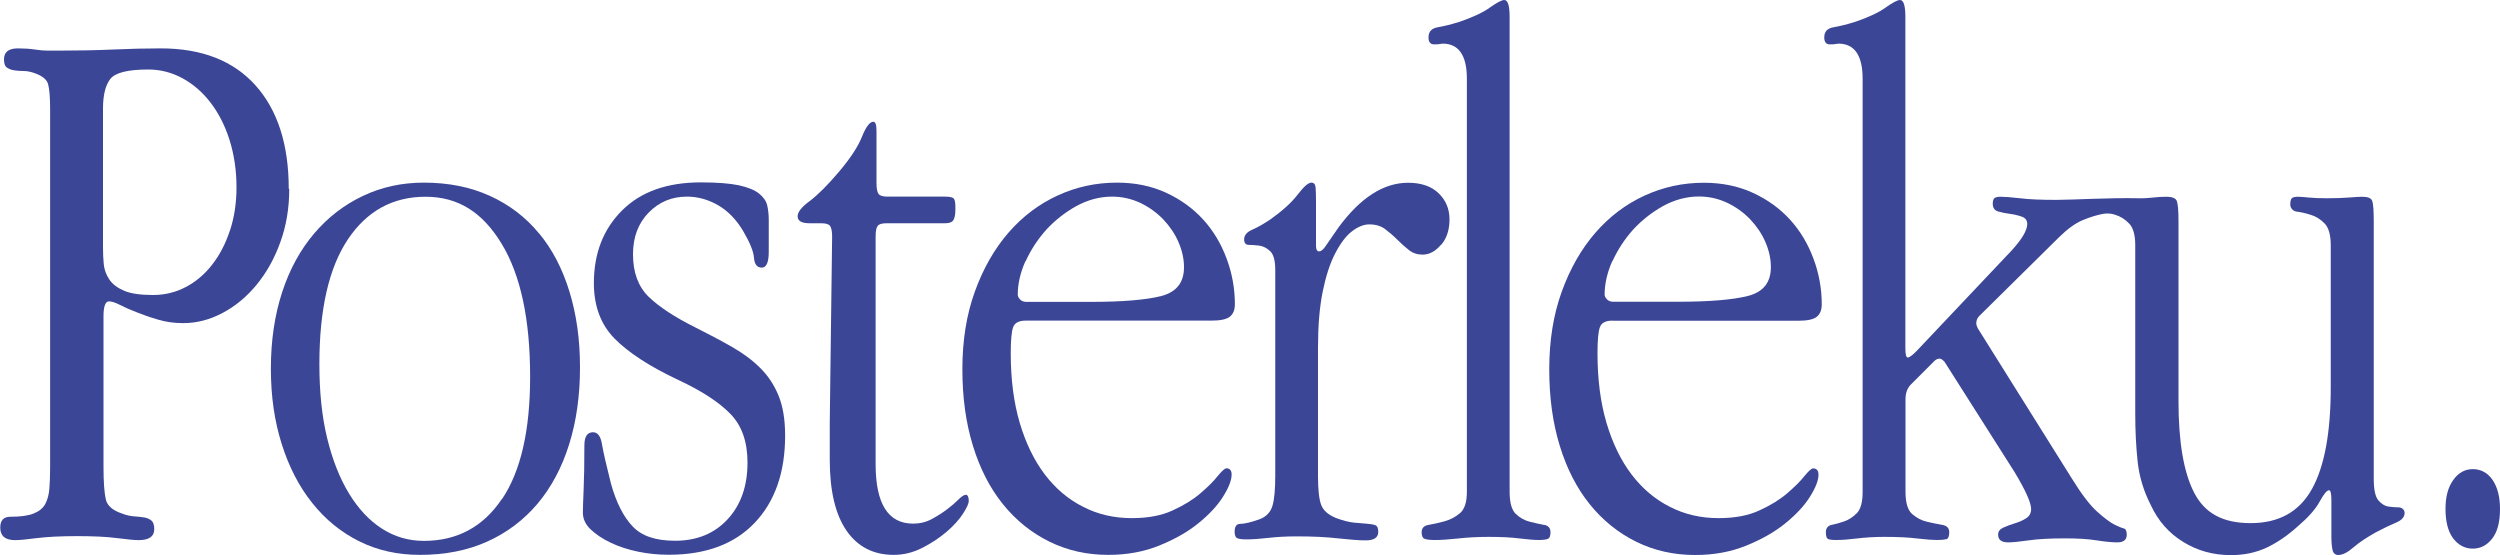
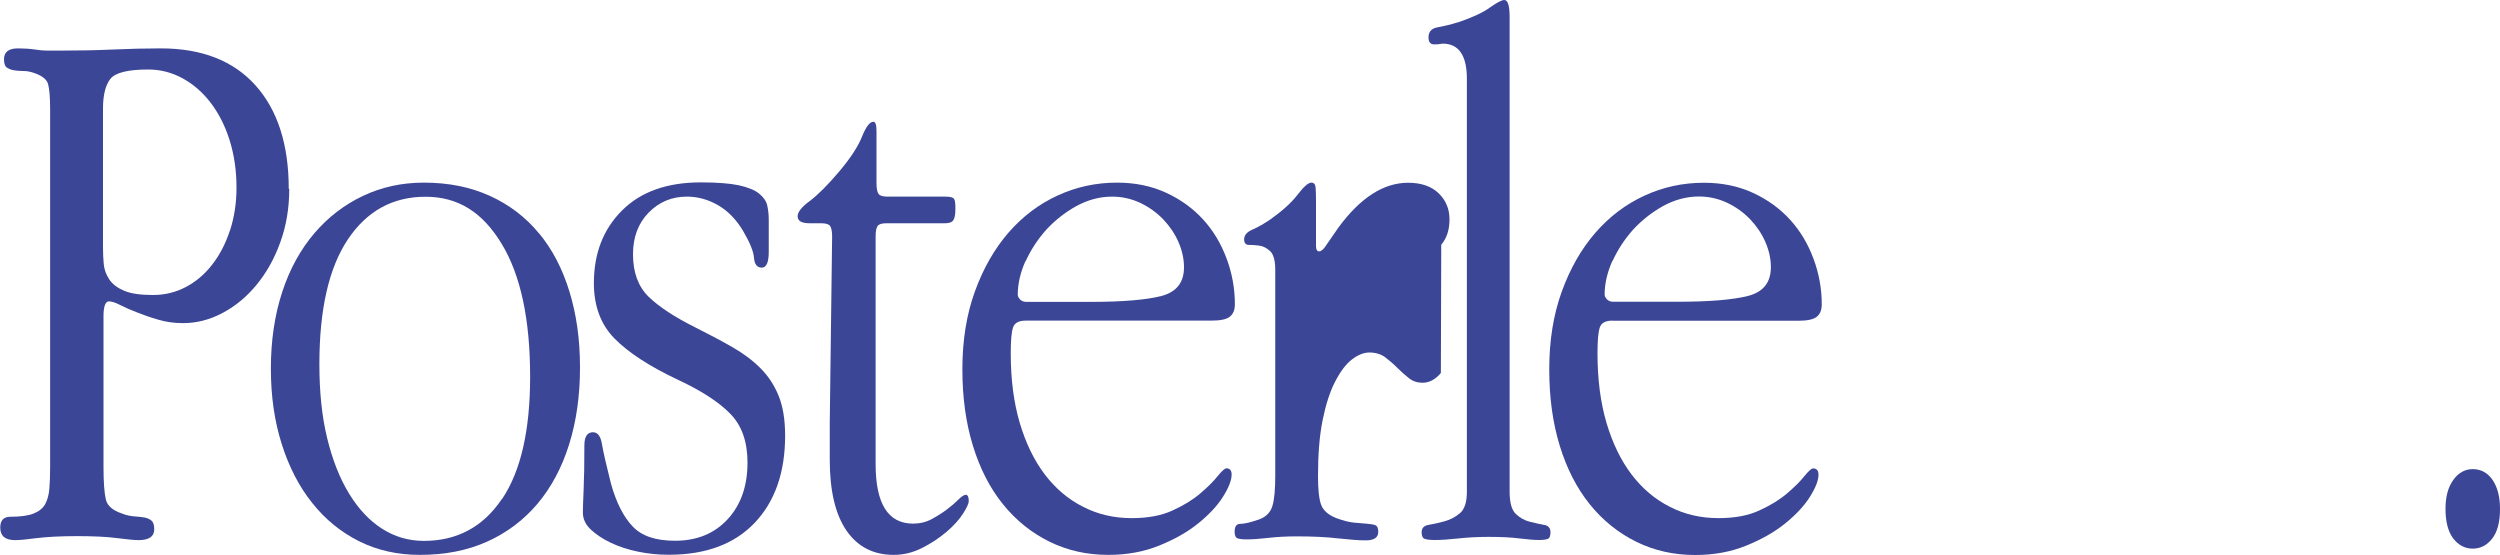
<svg xmlns="http://www.w3.org/2000/svg" id="Capa_1" data-name="Capa 1" viewBox="0 0 200 44.4">
  <defs>
    <style>
      .cls-1 {
        fill: #3c4697;
      }
    </style>
  </defs>
  <path class="cls-1" d="M23.1,15.11c0-3.54-.89-6.3-2.65-8.27-1.77-1.98-4.3-2.97-7.59-2.97-1.17,0-2.43,.03-3.78,.09-1.35,.06-2.82,.09-4.4,.09h-.87c-.29,0-.64-.03-1.03-.09-.4-.06-.84-.09-1.34-.09-.75,0-1.12,.29-1.12,.87,0,.33,.07,.55,.22,.66,.15,.1,.33,.18,.56,.22,.23,.04,.49,.06,.78,.06s.6,.06,.94,.19c.58,.21,.93,.5,1.03,.87,.1,.37,.16,1.04,.16,2v28.6c0,.67-.02,1.25-.06,1.75-.04,.5-.16,.92-.34,1.25-.19,.33-.5,.58-.94,.75-.44,.17-1.05,.25-1.84,.25-.54,0-.81,.29-.81,.87,0,.67,.4,1,1.19,1,.33,0,.91-.05,1.72-.16,.81-.1,1.88-.16,3.22-.16s2.4,.05,3.22,.16c.81,.1,1.38,.16,1.72,.16,.83,0,1.25-.29,1.25-.87,0-.33-.07-.56-.22-.69-.15-.12-.33-.21-.56-.25-.23-.04-.5-.07-.81-.09-.31-.02-.64-.09-.97-.22-.75-.25-1.19-.62-1.31-1.12-.12-.5-.19-1.37-.19-2.62v-12.05c0-.79,.15-1.19,.44-1.19,.21,0,.5,.09,.87,.28,.37,.19,.82,.39,1.34,.59,.52,.21,1.09,.41,1.72,.59,.62,.19,1.29,.28,2,.28,1.08,0,2.13-.27,3.15-.81,1.02-.54,1.93-1.29,2.72-2.25,.79-.96,1.43-2.09,1.9-3.4,.48-1.31,.72-2.74,.72-4.28Zm-4.71,3.34c-.35,1.06-.83,1.98-1.44,2.75-.6,.77-1.31,1.36-2.12,1.78-.81,.42-1.68,.62-2.59,.62-1,0-1.77-.11-2.31-.34-.54-.23-.94-.53-1.19-.91s-.4-.78-.44-1.22c-.04-.44-.06-.86-.06-1.28V8.68c0-1.08,.2-1.87,.59-2.37,.4-.5,1.41-.75,3.03-.75,.96,0,1.86,.23,2.72,.69,.85,.46,1.6,1.1,2.25,1.94,.64,.83,1.16,1.83,1.53,3,.37,1.17,.56,2.44,.56,3.81,0,1.25-.18,2.4-.53,3.47Z" />
  <path class="cls-1" d="M43.12,18.67c-1.06-1.29-2.37-2.29-3.93-3-1.56-.71-3.32-1.06-5.28-1.06-1.75,0-3.37,.35-4.87,1.06-1.5,.71-2.8,1.71-3.9,3-1.1,1.29-1.96,2.85-2.56,4.68-.6,1.83-.91,3.87-.91,6.12s.29,4.23,.87,6.06c.58,1.83,1.39,3.4,2.44,4.71,1.04,1.31,2.29,2.33,3.75,3.06,1.46,.73,3.08,1.09,4.87,1.09,2,0,3.79-.35,5.37-1.06,1.58-.71,2.92-1.72,4.03-3.03,1.1-1.31,1.95-2.89,2.53-4.75,.58-1.85,.87-3.9,.87-6.15s-.28-4.22-.84-6.06c-.56-1.83-1.37-3.39-2.44-4.68Zm-2.97,21.25c-1.5,2.23-3.58,3.35-6.24,3.35-1.21,0-2.32-.32-3.34-.97-1.02-.65-1.9-1.59-2.65-2.82-.75-1.23-1.33-2.71-1.75-4.44-.42-1.73-.62-3.7-.62-5.91,0-4.38,.76-7.71,2.28-9.98,1.52-2.27,3.59-3.41,6.21-3.41s4.57,1.25,6.09,3.76c1.52,2.5,2.28,6.05,2.28,10.64,0,4.3-.75,7.56-2.25,9.79Z" />
  <path class="cls-1" d="M60.82,29.44c-.62-.62-1.37-1.18-2.25-1.68-.87-.5-1.85-1.02-2.93-1.56-1.67-.83-2.91-1.65-3.75-2.46-.83-.81-1.25-1.94-1.25-3.4,0-1.37,.42-2.48,1.25-3.33,.83-.85,1.85-1.28,3.06-1.28,.87,0,1.71,.23,2.5,.69,.79,.46,1.46,1.15,2,2.06,.54,.92,.83,1.63,.87,2.15,.04,.52,.25,.78,.62,.78s.56-.42,.56-1.25v-2.56c0-.42-.04-.8-.12-1.16-.08-.35-.3-.67-.66-.96-.35-.28-.9-.5-1.62-.66-.73-.15-1.74-.23-3.03-.23-2.71,0-4.81,.75-6.31,2.25-1.5,1.5-2.25,3.43-2.25,5.81,0,1.83,.55,3.31,1.65,4.43,1.1,1.12,2.8,2.23,5.09,3.31,1.87,.87,3.27,1.78,4.18,2.72,.92,.94,1.37,2.24,1.37,3.9,0,1.87-.53,3.38-1.59,4.53-1.06,1.15-2.47,1.72-4.21,1.72-1.54,0-2.68-.38-3.4-1.16-.73-.77-1.3-1.9-1.72-3.4-.37-1.46-.61-2.51-.72-3.15-.1-.64-.34-.97-.72-.97-.46,0-.69,.35-.69,1.06,0,1.46-.02,2.63-.06,3.53-.04,.9-.06,1.51-.06,1.84,0,.5,.21,.95,.62,1.34,.42,.4,.95,.75,1.59,1.06,.65,.31,1.37,.55,2.19,.72,.81,.17,1.63,.25,2.47,.25,2.96,0,5.25-.85,6.87-2.55,1.62-1.7,2.44-4.03,2.44-6.98,0-1.29-.18-2.36-.53-3.21-.35-.85-.84-1.59-1.47-2.21Z" />
  <path class="cls-1" d="M77.24,39.59c-.12,0-.31,.12-.56,.37-.25,.25-.55,.51-.91,.78-.35,.27-.76,.53-1.22,.78-.46,.25-.96,.37-1.5,.37-2,0-3-1.58-3-4.75V18.92c0-.42,.05-.7,.16-.84,.1-.15,.34-.22,.72-.22h4.68c.33,0,.55-.08,.66-.25,.1-.17,.16-.44,.16-.81v-.25c0-.33-.04-.55-.12-.66-.08-.1-.31-.16-.69-.16h-4.62c-.37,0-.61-.07-.72-.22-.1-.15-.16-.43-.16-.84v-4.18c0-.5-.08-.75-.25-.75-.29,0-.59,.4-.91,1.19-.31,.79-.93,1.73-1.84,2.81-.92,1.08-1.7,1.86-2.34,2.34-.65,.48-.97,.88-.97,1.22,0,.37,.31,.56,.94,.56h.94c.37,0,.61,.07,.72,.22,.1,.15,.16,.43,.16,.84l-.19,14.92v2.93c0,2.5,.45,4.39,1.34,5.68,.89,1.29,2.15,1.94,3.78,1.94,.79,0,1.55-.19,2.28-.56,.73-.37,1.37-.8,1.94-1.28,.56-.48,1-.96,1.31-1.44,.31-.48,.47-.82,.47-1.03,0-.33-.08-.5-.25-.5Z" />
  <path class="cls-1" d="M98.1,37.47c-.12,0-.35,.21-.69,.62-.33,.42-.79,.87-1.37,1.37-.58,.5-1.32,.96-2.22,1.37-.9,.42-1.99,.62-3.28,.62-1.42,0-2.72-.3-3.9-.91-1.19-.6-2.21-1.47-3.06-2.59-.85-1.12-1.52-2.5-2-4.12-.48-1.62-.72-3.48-.72-5.56,0-1.04,.06-1.74,.19-2.09,.12-.35,.46-.53,1-.53h14.86c.71,0,1.2-.1,1.47-.31,.27-.21,.41-.54,.41-1,0-1.25-.22-2.47-.66-3.65-.44-1.19-1.06-2.23-1.87-3.12-.81-.89-1.8-1.61-2.97-2.15-1.17-.54-2.48-.81-3.93-.81-1.67,0-3.25,.34-4.75,1.03s-2.81,1.68-3.93,2.97c-1.12,1.29-2.02,2.86-2.69,4.71-.67,1.85-1,3.92-1,6.21s.28,4.29,.84,6.12c.56,1.83,1.36,3.39,2.4,4.68,1.04,1.29,2.28,2.29,3.72,3,1.44,.71,3.01,1.06,4.71,1.06,1.5,0,2.86-.25,4.09-.75,1.23-.5,2.27-1.09,3.12-1.78,.85-.69,1.51-1.39,1.97-2.12,.46-.73,.69-1.32,.69-1.78,0-.33-.15-.5-.44-.5Zm-16.05-16.57c.42-.92,.97-1.76,1.65-2.52,.69-.75,1.49-1.38,2.4-1.89,.92-.5,1.87-.76,2.87-.76,.79,0,1.54,.17,2.25,.5,.71,.34,1.32,.78,1.84,1.32,.52,.55,.93,1.15,1.22,1.82,.29,.67,.44,1.34,.44,2.01,0,1.22-.6,1.98-1.81,2.3-1.21,.31-3.1,.47-5.68,.47h-5.12c-.21,0-.37-.06-.5-.19-.12-.13-.19-.25-.19-.38,0-.88,.21-1.78,.62-2.7Z" />
-   <path class="cls-1" d="M115.3,19.58c.44-.52,.66-1.2,.66-2.03s-.29-1.53-.87-2.09c-.58-.56-1.4-.84-2.44-.84-1.96,0-3.81,1.19-5.56,3.56l-1.12,1.62c-.17,.21-.31,.31-.44,.31-.17,0-.25-.15-.25-.44v-3.56c0-.46-.01-.82-.03-1.09-.02-.27-.13-.41-.34-.41-.25,0-.61,.32-1.1,.96-.49,.64-1.21,1.29-2.15,1.96-.54,.37-1.03,.65-1.47,.84-.44,.19-.66,.45-.66,.78,0,.29,.13,.44,.37,.44s.53,.02,.84,.06c.31,.04,.6,.19,.87,.44,.27,.25,.41,.75,.41,1.49v16.48c0,1.08-.07,1.88-.22,2.39-.15,.52-.49,.88-1.03,1.09-.71,.25-1.23,.37-1.56,.37-.29,0-.44,.21-.44,.62,0,.29,.07,.47,.22,.53,.15,.06,.38,.09,.72,.09,.5,0,1.09-.04,1.77-.12,.68-.08,1.44-.12,2.25-.12,1.27,0,2.37,.05,3.31,.16,.94,.1,1.68,.16,2.22,.16,.67,0,1-.23,1-.68,0-.29-.07-.46-.22-.53-.15-.06-.36-.1-.66-.12-.29-.02-.65-.05-1.06-.09-.42-.04-.9-.17-1.44-.37-.62-.25-1.02-.6-1.19-1.06-.17-.46-.25-1.22-.25-2.3v-10.25c0-1.74,.12-3.23,.37-4.47,.25-1.24,.58-2.27,1-3.08,.42-.81,.86-1.4,1.34-1.77,.48-.37,.95-.56,1.4-.56,.5,0,.92,.13,1.25,.37,.33,.25,.66,.53,.97,.84,.31,.31,.62,.59,.94,.84,.31,.25,.68,.37,1.09,.37,.54,0,1.03-.26,1.47-.78Z" />
+   <path class="cls-1" d="M115.3,19.58c.44-.52,.66-1.2,.66-2.03s-.29-1.53-.87-2.09c-.58-.56-1.4-.84-2.44-.84-1.96,0-3.81,1.19-5.56,3.56l-1.12,1.62c-.17,.21-.31,.31-.44,.31-.17,0-.25-.15-.25-.44v-3.56c0-.46-.01-.82-.03-1.09-.02-.27-.13-.41-.34-.41-.25,0-.61,.32-1.1,.96-.49,.64-1.21,1.29-2.15,1.96-.54,.37-1.03,.65-1.47,.84-.44,.19-.66,.45-.66,.78,0,.29,.13,.44,.37,.44s.53,.02,.84,.06c.31,.04,.6,.19,.87,.44,.27,.25,.41,.75,.41,1.49v16.48c0,1.08-.07,1.88-.22,2.39-.15,.52-.49,.88-1.03,1.09-.71,.25-1.23,.37-1.56,.37-.29,0-.44,.21-.44,.62,0,.29,.07,.47,.22,.53,.15,.06,.38,.09,.72,.09,.5,0,1.09-.04,1.77-.12,.68-.08,1.44-.12,2.25-.12,1.27,0,2.37,.05,3.31,.16,.94,.1,1.68,.16,2.22,.16,.67,0,1-.23,1-.68,0-.29-.07-.46-.22-.53-.15-.06-.36-.1-.66-.12-.29-.02-.65-.05-1.06-.09-.42-.04-.9-.17-1.44-.37-.62-.25-1.02-.6-1.19-1.06-.17-.46-.25-1.22-.25-2.3c0-1.74,.12-3.23,.37-4.47,.25-1.24,.58-2.27,1-3.08,.42-.81,.86-1.4,1.34-1.77,.48-.37,.95-.56,1.4-.56,.5,0,.92,.13,1.25,.37,.33,.25,.66,.53,.97,.84,.31,.31,.62,.59,.94,.84,.31,.25,.68,.37,1.09,.37,.54,0,1.03-.26,1.47-.78Z" />
  <path class="cls-1" d="M123.51,41.99c-.33-.06-.71-.15-1.12-.25-.42-.1-.79-.31-1.12-.62-.33-.31-.5-.9-.5-1.78V1.37c0-.91-.14-1.37-.43-1.37-.2,0-.58,.2-1.13,.59-.55,.4-1.36,.78-2.43,1.15-.67,.21-1.25,.35-1.75,.44-.5,.08-.75,.35-.75,.81,0,.37,.15,.56,.44,.56,.21,0,.36,0,.47-.03,.1-.02,.18-.03,.22-.03,1.29,0,1.94,.94,1.94,2.81V39.35c0,.83-.19,1.4-.56,1.71-.37,.31-.79,.53-1.25,.65-.46,.12-.87,.22-1.25,.28-.37,.06-.56,.26-.56,.59,0,.29,.08,.47,.25,.53,.17,.06,.44,.09,.81,.09,.5,0,1.11-.04,1.84-.12,.73-.08,1.54-.13,2.44-.13,1.02,0,1.86,.04,2.53,.13,.67,.08,1.16,.12,1.5,.12s.57-.03,.72-.09c.15-.06,.22-.24,.22-.53,0-.33-.17-.53-.5-.59Z" />
  <path class="cls-1" d="M129,25.66h14.86c.71,0,1.2-.1,1.47-.31,.27-.21,.41-.54,.41-1,0-1.25-.22-2.47-.66-3.65-.44-1.19-1.06-2.23-1.87-3.12-.81-.89-1.8-1.61-2.97-2.15-1.17-.54-2.48-.81-3.93-.81-1.67,0-3.25,.34-4.75,1.03-1.5,.69-2.81,1.68-3.93,2.97-1.12,1.29-2.02,2.86-2.69,4.71-.67,1.85-1,3.92-1,6.21s.28,4.29,.84,6.12c.56,1.83,1.36,3.39,2.4,4.68,1.04,1.29,2.28,2.29,3.72,3,1.44,.71,3.01,1.06,4.71,1.06,1.5,0,2.86-.25,4.09-.75,1.23-.5,2.27-1.09,3.12-1.78,.85-.69,1.51-1.39,1.97-2.12,.46-.73,.69-1.32,.69-1.78,0-.33-.15-.5-.44-.5-.12,0-.35,.21-.69,.62-.33,.42-.79,.87-1.37,1.37-.58,.5-1.32,.96-2.22,1.37-.9,.42-1.99,.62-3.28,.62-1.42,0-2.72-.3-3.9-.91-1.19-.6-2.21-1.47-3.06-2.59-.85-1.12-1.52-2.5-2-4.12-.48-1.62-.72-3.48-.72-5.56,0-1.04,.06-1.74,.19-2.09,.12-.35,.46-.53,1-.53Zm0-4.77c.42-.92,.97-1.76,1.65-2.52,.69-.75,1.49-1.38,2.4-1.89,.92-.5,1.87-.76,2.87-.76,.79,0,1.54,.17,2.25,.5,.71,.34,1.32,.78,1.84,1.32,.52,.55,.93,1.15,1.22,1.82,.29,.67,.44,1.34,.44,2.01,0,1.22-.6,1.98-1.81,2.3-1.21,.31-3.1,.47-5.68,.47h-5.12c-.21,0-.37-.06-.5-.19-.12-.13-.19-.25-.19-.38,0-.88,.21-1.78,.62-2.7Z" />
-   <path class="cls-1" d="M191.92,40.59c-.24,0-.51-.02-.81-.06-.31-.04-.59-.21-.84-.5-.25-.29-.37-.87-.37-1.75V17.73c0-.87-.04-1.43-.12-1.65-.08-.23-.35-.34-.8-.34-.2,0-.55,.02-1.04,.06-.49,.04-1.09,.06-1.78,.06-.62,0-1.12-.02-1.5-.06-.37-.04-.65-.06-.81-.06-.21,0-.37,.03-.47,.09-.1,.06-.16,.24-.16,.53s.22,.53,.51,.57c.33,.04,.7,.12,1.11,.25,.42,.12,.79,.35,1.12,.69,.33,.33,.5,.92,.5,1.75v11.36c0,3.62-.5,6.34-1.51,8.15-1.01,1.81-2.64,2.72-4.9,2.72s-3.68-.81-4.52-2.44-1.25-4.06-1.25-7.31v-14.36c0-.92-.05-1.48-.15-1.69-.1-.21-.38-.31-.83-.31-.33,0-.66,.02-1.01,.06-.35,.04-.75,.07-1.2,.06-2.46-.05-5.2,.13-6.61,.13-1.21,0-2.17-.04-2.87-.13-.71-.08-1.23-.12-1.56-.12-.21,0-.36,.03-.47,.09-.1,.06-.16,.22-.16,.47,0,.33,.15,.54,.44,.62,.29,.08,.6,.15,.94,.19,.33,.04,.65,.12,.94,.22,.29,.1,.44,.3,.44,.59,0,.5-.42,1.21-1.25,2.12l-7.62,8.06c-.33,.33-.56,.5-.69,.5s-.19-.25-.19-.75V1.37c0-.92-.14-1.37-.43-1.37-.2,0-.58,.2-1.13,.59-.55,.4-1.36,.78-2.43,1.15-.67,.21-1.25,.35-1.75,.44-.5,.08-.75,.35-.75,.81,0,.37,.15,.56,.44,.56,.21,0,.36,0,.47-.03,.1-.02,.18-.03,.22-.03,1.29,0,1.94,.94,1.94,2.81V39.35c0,.83-.16,1.4-.47,1.71-.31,.31-.65,.53-1,.65-.35,.12-.69,.22-1,.28s-.47,.26-.47,.59c0,.29,.05,.47,.16,.53,.1,.06,.32,.09,.66,.09,.46,0,1.01-.04,1.65-.12,.64-.08,1.37-.13,2.19-.13,1.06,0,1.95,.04,2.65,.13,.71,.08,1.23,.12,1.56,.12s.58-.02,.75-.06c.17-.04,.25-.23,.25-.56s-.19-.53-.56-.59c-.37-.06-.78-.15-1.22-.25-.44-.1-.83-.31-1.19-.62-.35-.31-.53-.9-.53-1.78v-7.41c0-.5,.15-.89,.44-1.18l1.87-1.87c.12-.12,.27-.19,.44-.19,.08,0,.21,.08,.37,.25l5.62,8.85c.87,1.45,1.31,2.43,1.31,2.93,0,.33-.14,.58-.41,.75-.27,.17-.57,.3-.91,.4-.33,.1-.64,.22-.91,.34-.27,.12-.41,.31-.41,.56,0,.42,.27,.62,.81,.62,.33,0,.87-.05,1.62-.16s1.73-.16,2.93-.16c1,0,1.84,.05,2.53,.16s1.24,.16,1.65,.16c.5,0,.75-.21,.75-.62,0-.29-.08-.46-.25-.5-.17-.04-.42-.15-.75-.31-.33-.17-.79-.51-1.37-1.03-.58-.52-1.27-1.42-2.06-2.71l-7.49-11.96c-.08-.17-.12-.29-.12-.37,0-.25,.08-.46,.25-.62l6.37-6.29c.67-.66,1.3-1.12,1.9-1.37,.6-.25,1.14-.41,1.62-.5,0,0,0,0,0,0,.29-.05,.59-.04,.87,.04,.03,0,.06,.02,.09,.03,.42,.12,.79,.35,1.12,.69,.33,.33,.5,.92,.5,1.75v13.49c0,1.33,.06,2.6,.19,3.81,.13,1.21,.48,2.37,1.06,3.5,.58,1.25,1.44,2.23,2.58,2.93,1.14,.71,2.42,1.06,3.83,1.06,1.04,0,1.98-.2,2.83-.59,.85-.4,1.69-.97,2.52-1.72,.83-.71,1.41-1.36,1.74-1.97,.33-.6,.58-.91,.75-.91,.12,0,.19,.25,.19,.75v2.93c0,.46,.03,.82,.09,1.09,.06,.27,.22,.41,.47,.41,.33,0,.73-.2,1.18-.59,.46-.4,1.06-.8,1.81-1.22,.62-.33,1.17-.59,1.62-.78,.46-.19,.69-.45,.69-.78,0-.25-.22-.44-.47-.44Z" />
  <path class="cls-1" d="M199.41,38.4c-.4-.58-.93-.87-1.59-.87-.62,0-1.15,.29-1.56,.87-.42,.58-.62,1.35-.62,2.31,0,1.04,.21,1.83,.62,2.37,.42,.54,.94,.81,1.56,.81s1.14-.27,1.56-.81c.42-.54,.62-1.33,.62-2.37,0-.96-.2-1.73-.59-2.31Z" />
</svg>